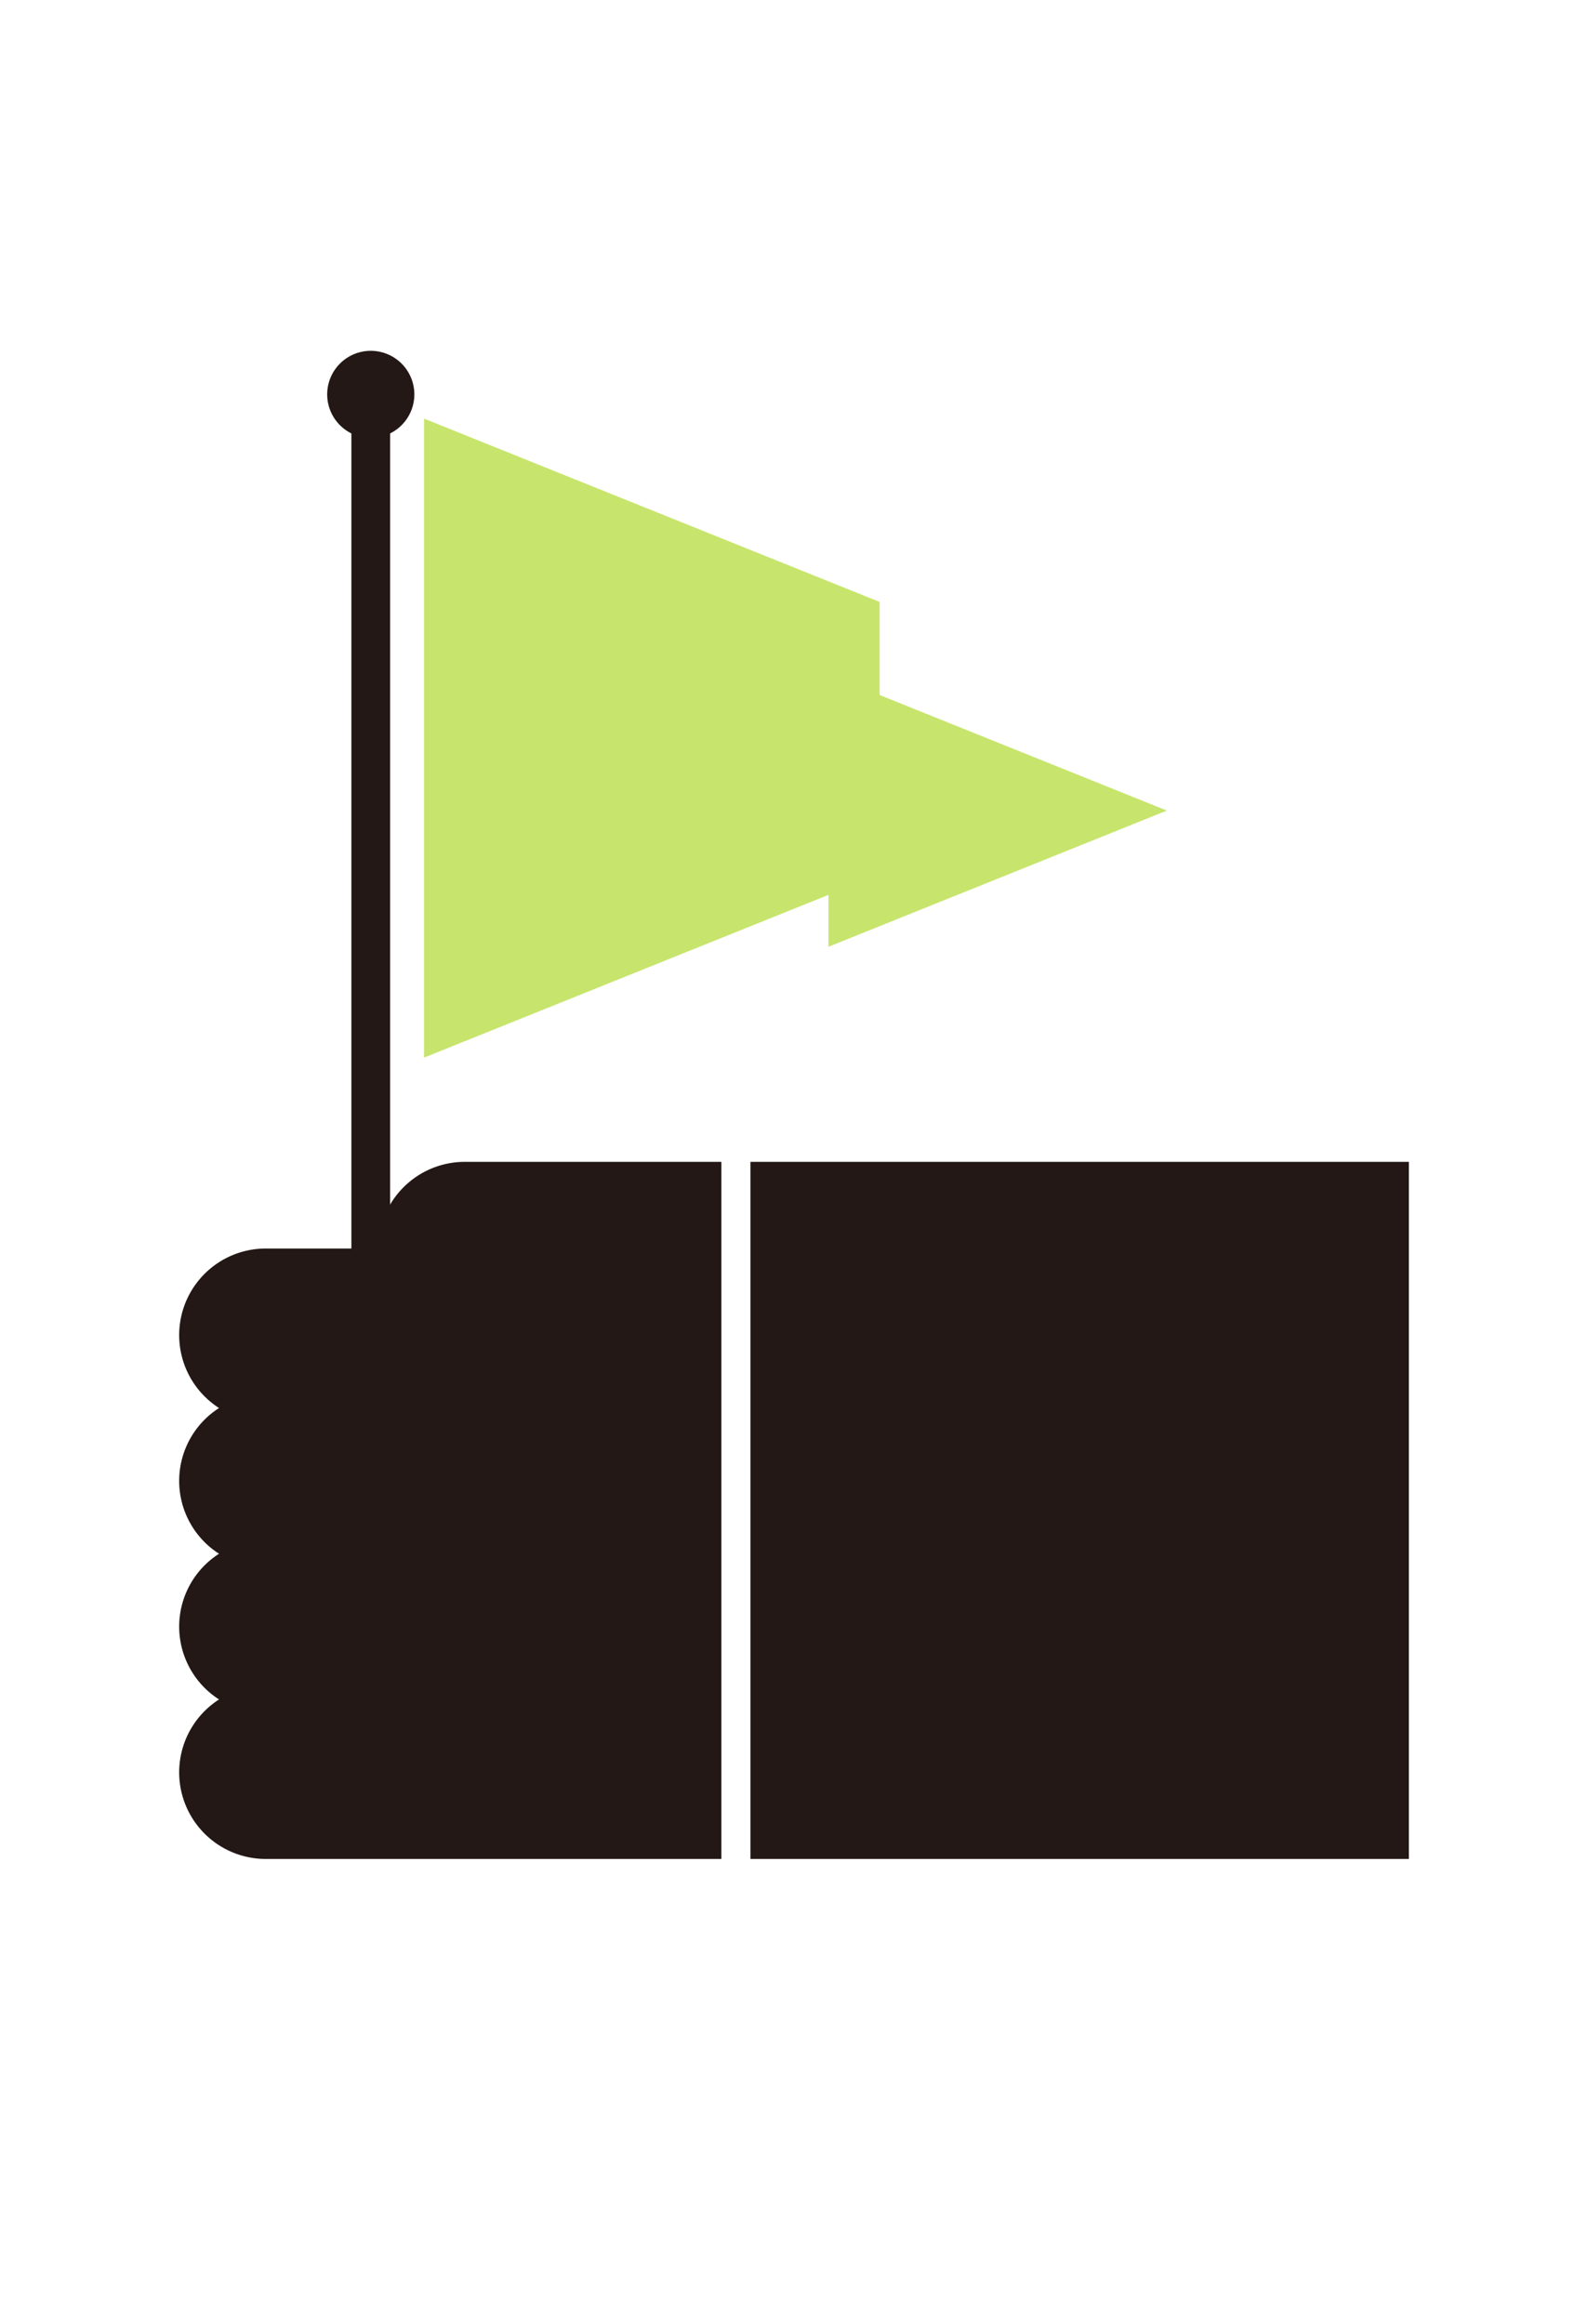
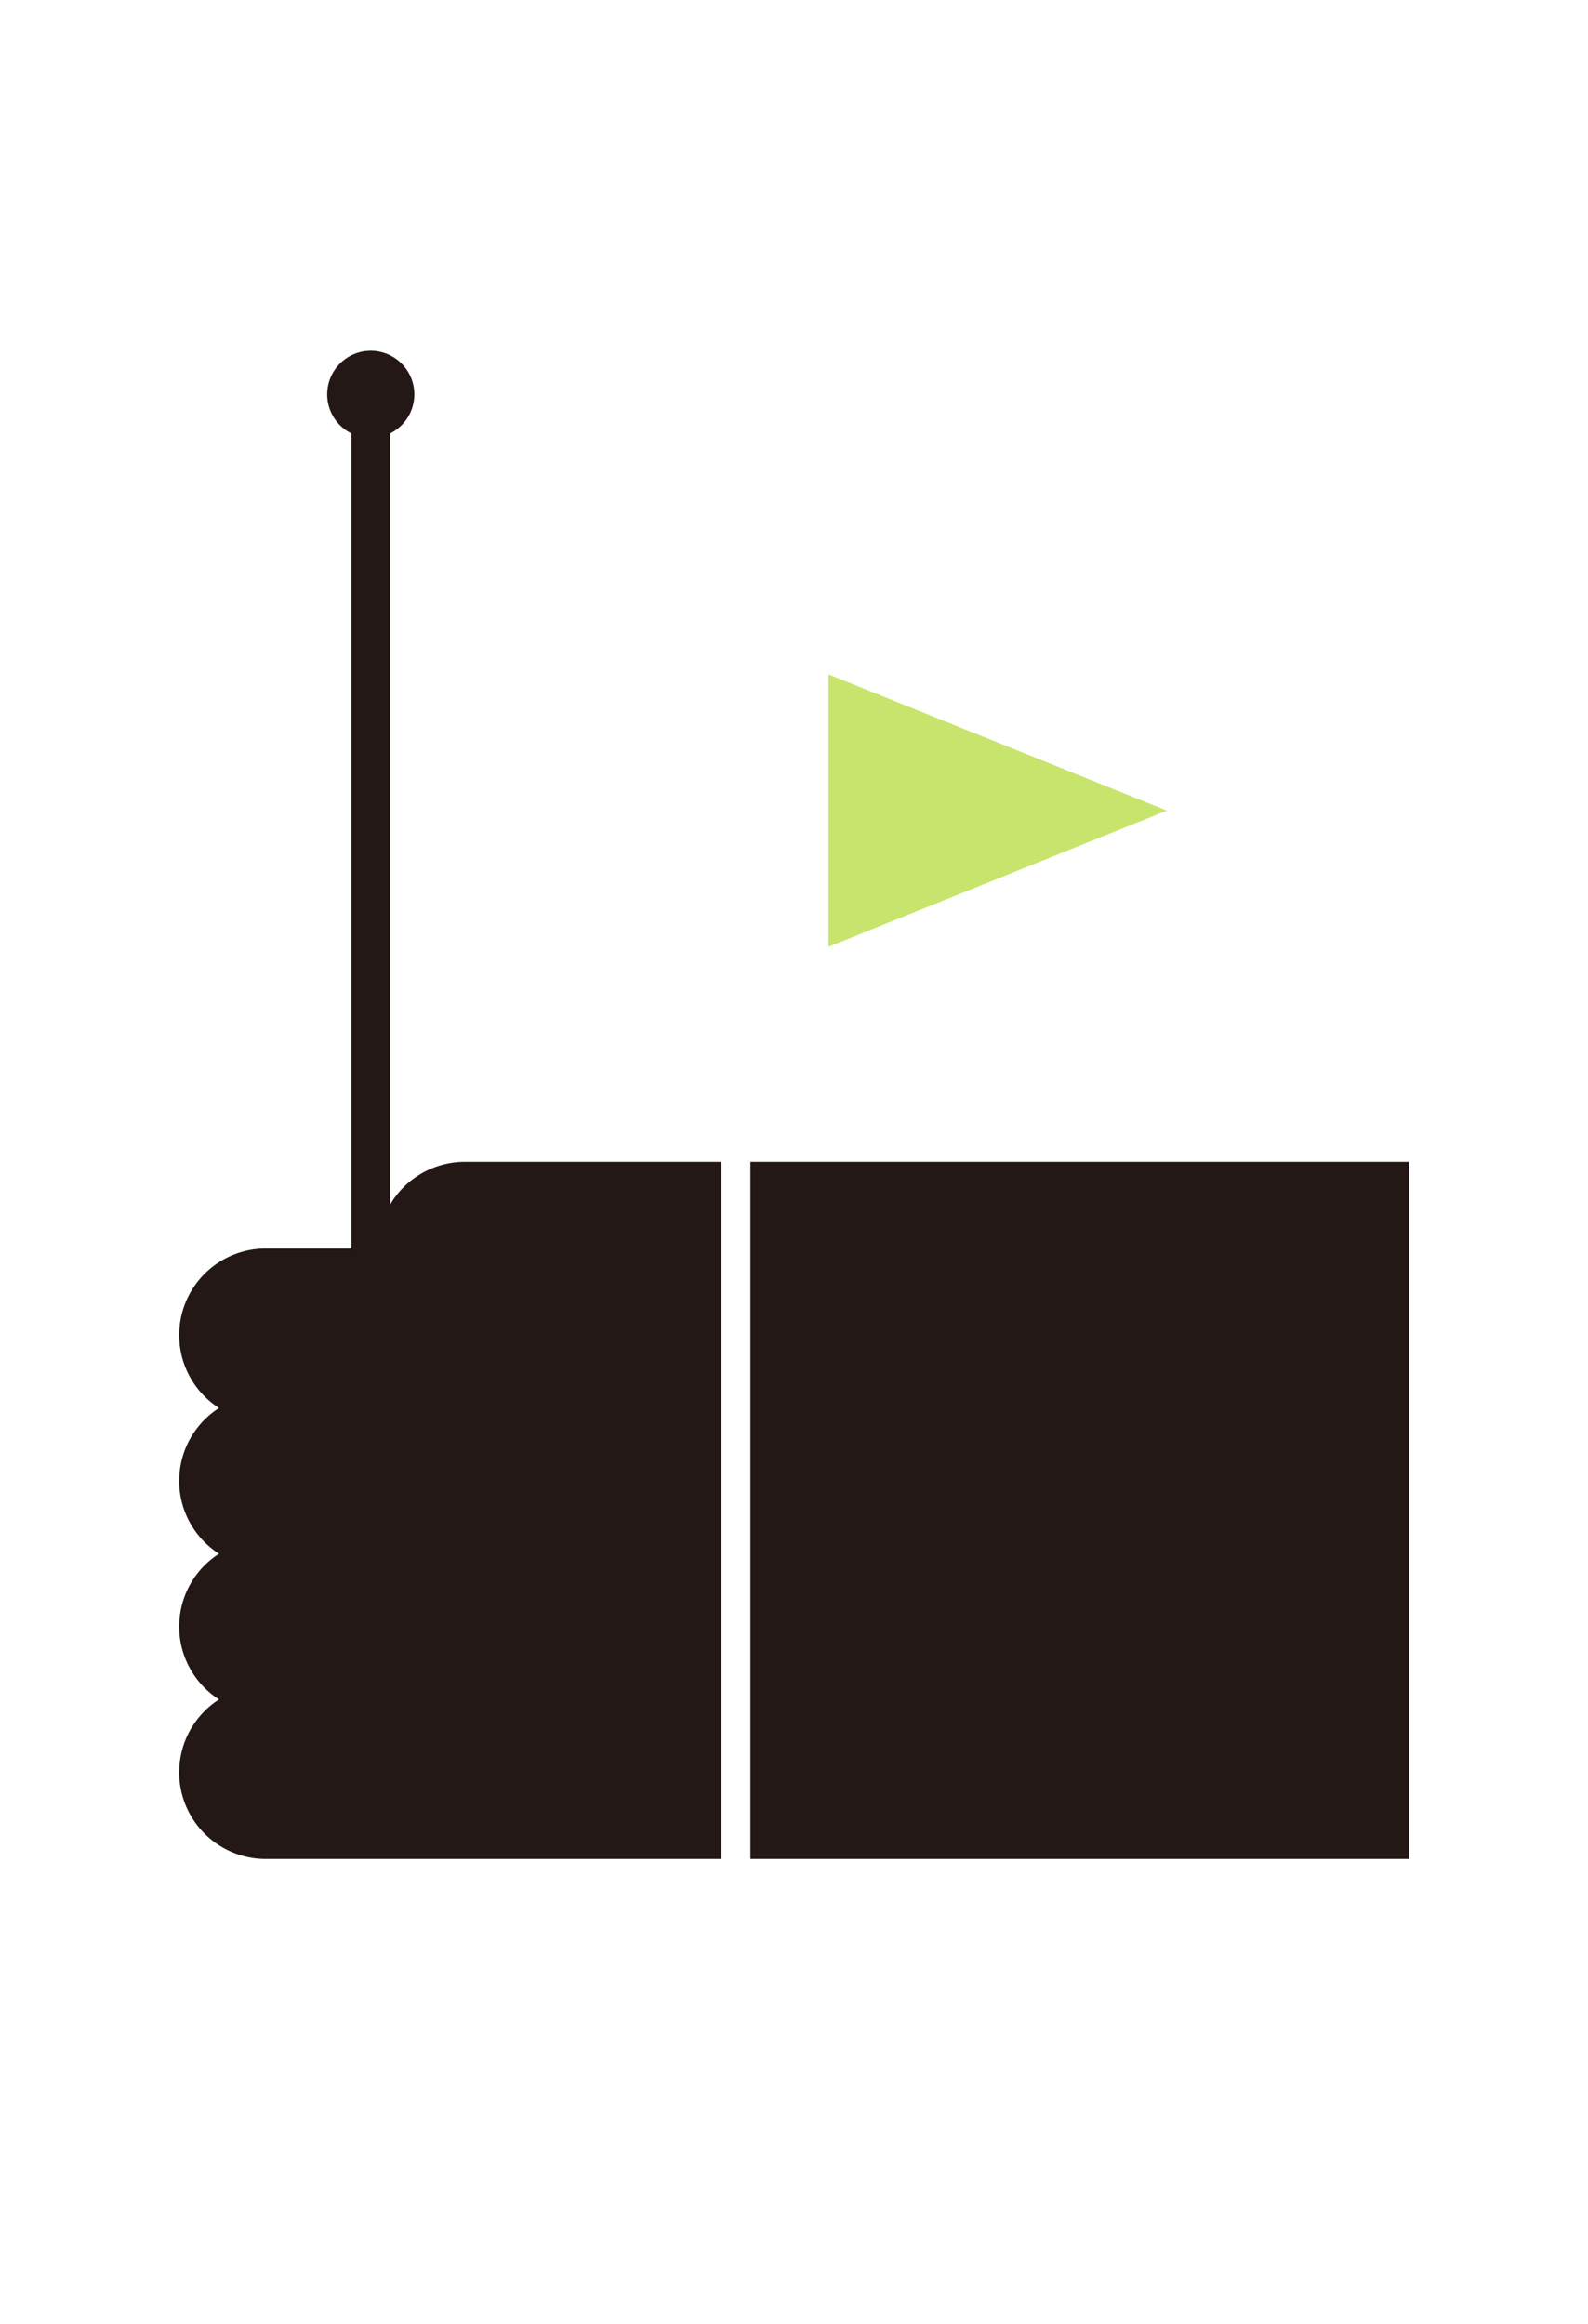
<svg xmlns="http://www.w3.org/2000/svg" width="164" height="240">
  <defs>
    <clipPath id="a">
      <path fill="none" d="M0 0h164v240H0z" />
    </clipPath>
  </defs>
  <path fill="none" d="M0 0h164v240H0z" />
  <path fill="#231815" d="M36.29 39.235h4v117.157h-4z" />
  <g clip-path="url(#a)">
    <path fill="#231815" d="M48.006 120a8.95 8.95 0 0 0-8.951 8.951h-11.6a8.945 8.945 0 0 0-4.834 16.475 8.936 8.936 0 0 0 0 15.05 8.935 8.935 0 0 0 0 15.049A8.945 8.945 0 0 0 27.451 192H74.5v-72Zm29.494 0h68v72h-68z" />
-     <path fill="#c7e56c" d="M43.791 43.234v66L90.842 90.3V62.17Z" />
    <path fill="#c7e56c" d="M85.558 69.656v28.129l34.948-14.065Z" />
    <path fill="#231815" d="M42.791 40.734a4.5 4.5 0 1 1-4.5-4.5 4.5 4.5 0 0 1 4.5 4.5" />
  </g>
</svg>